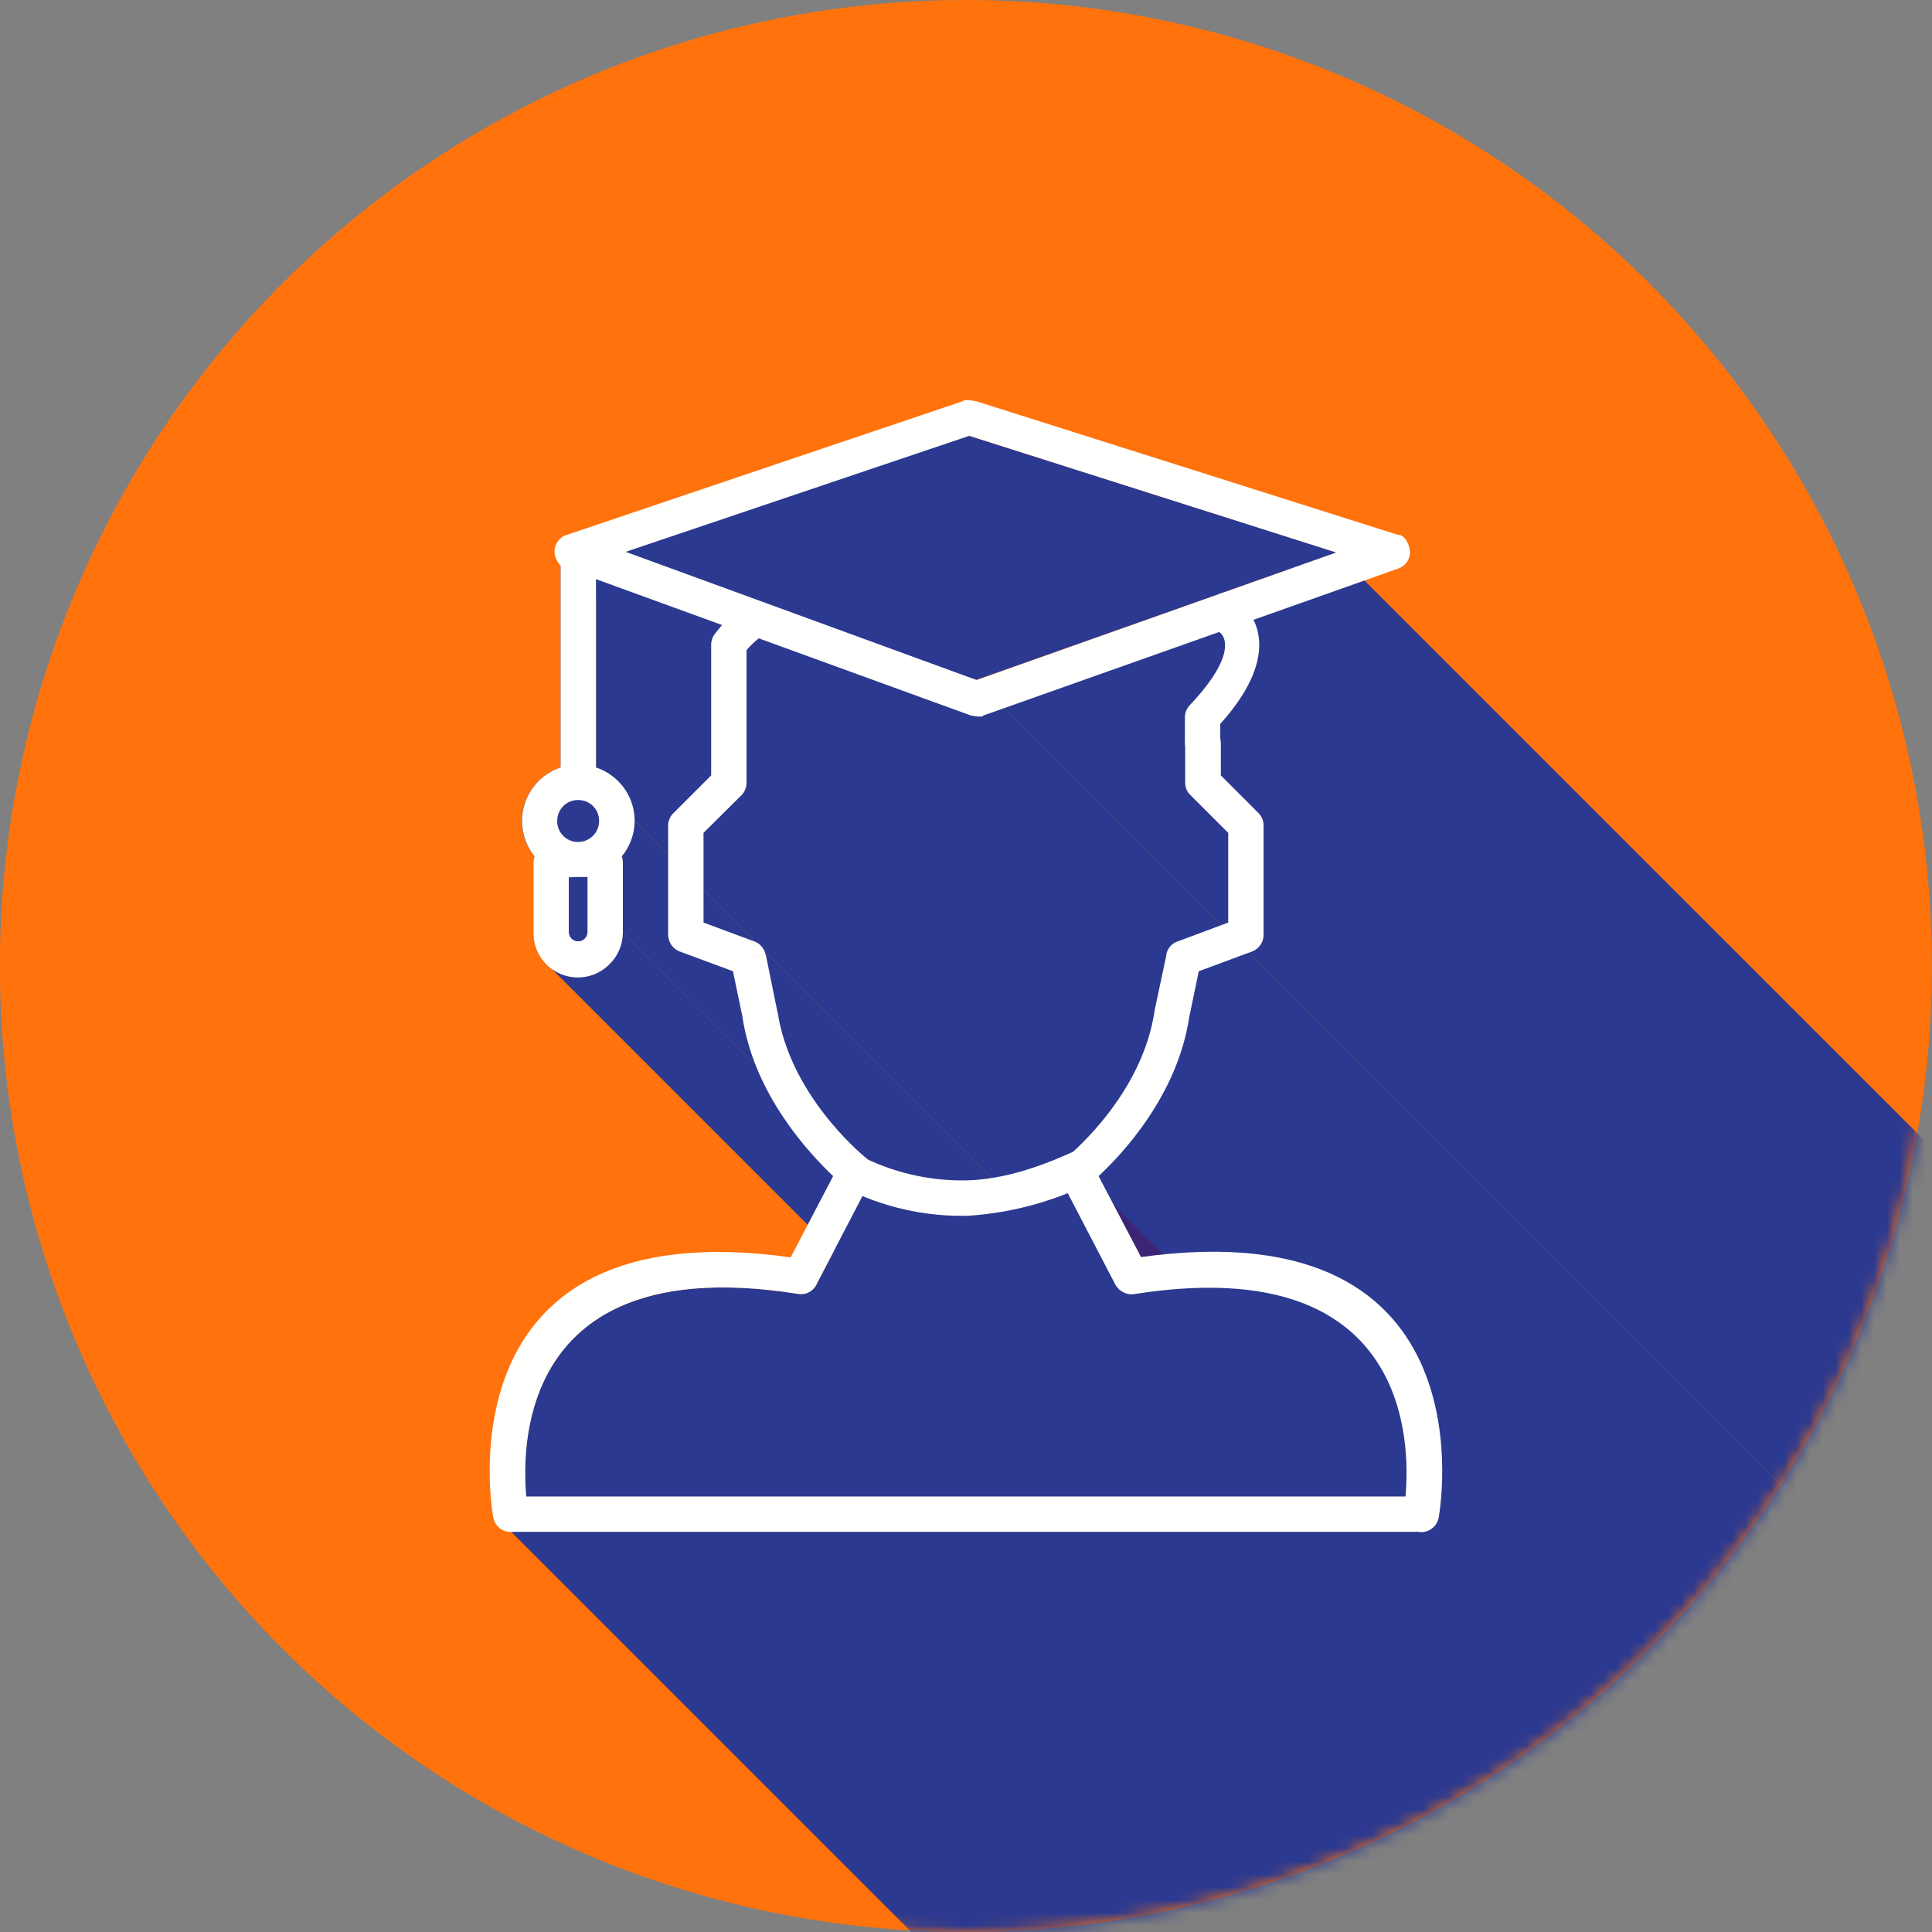
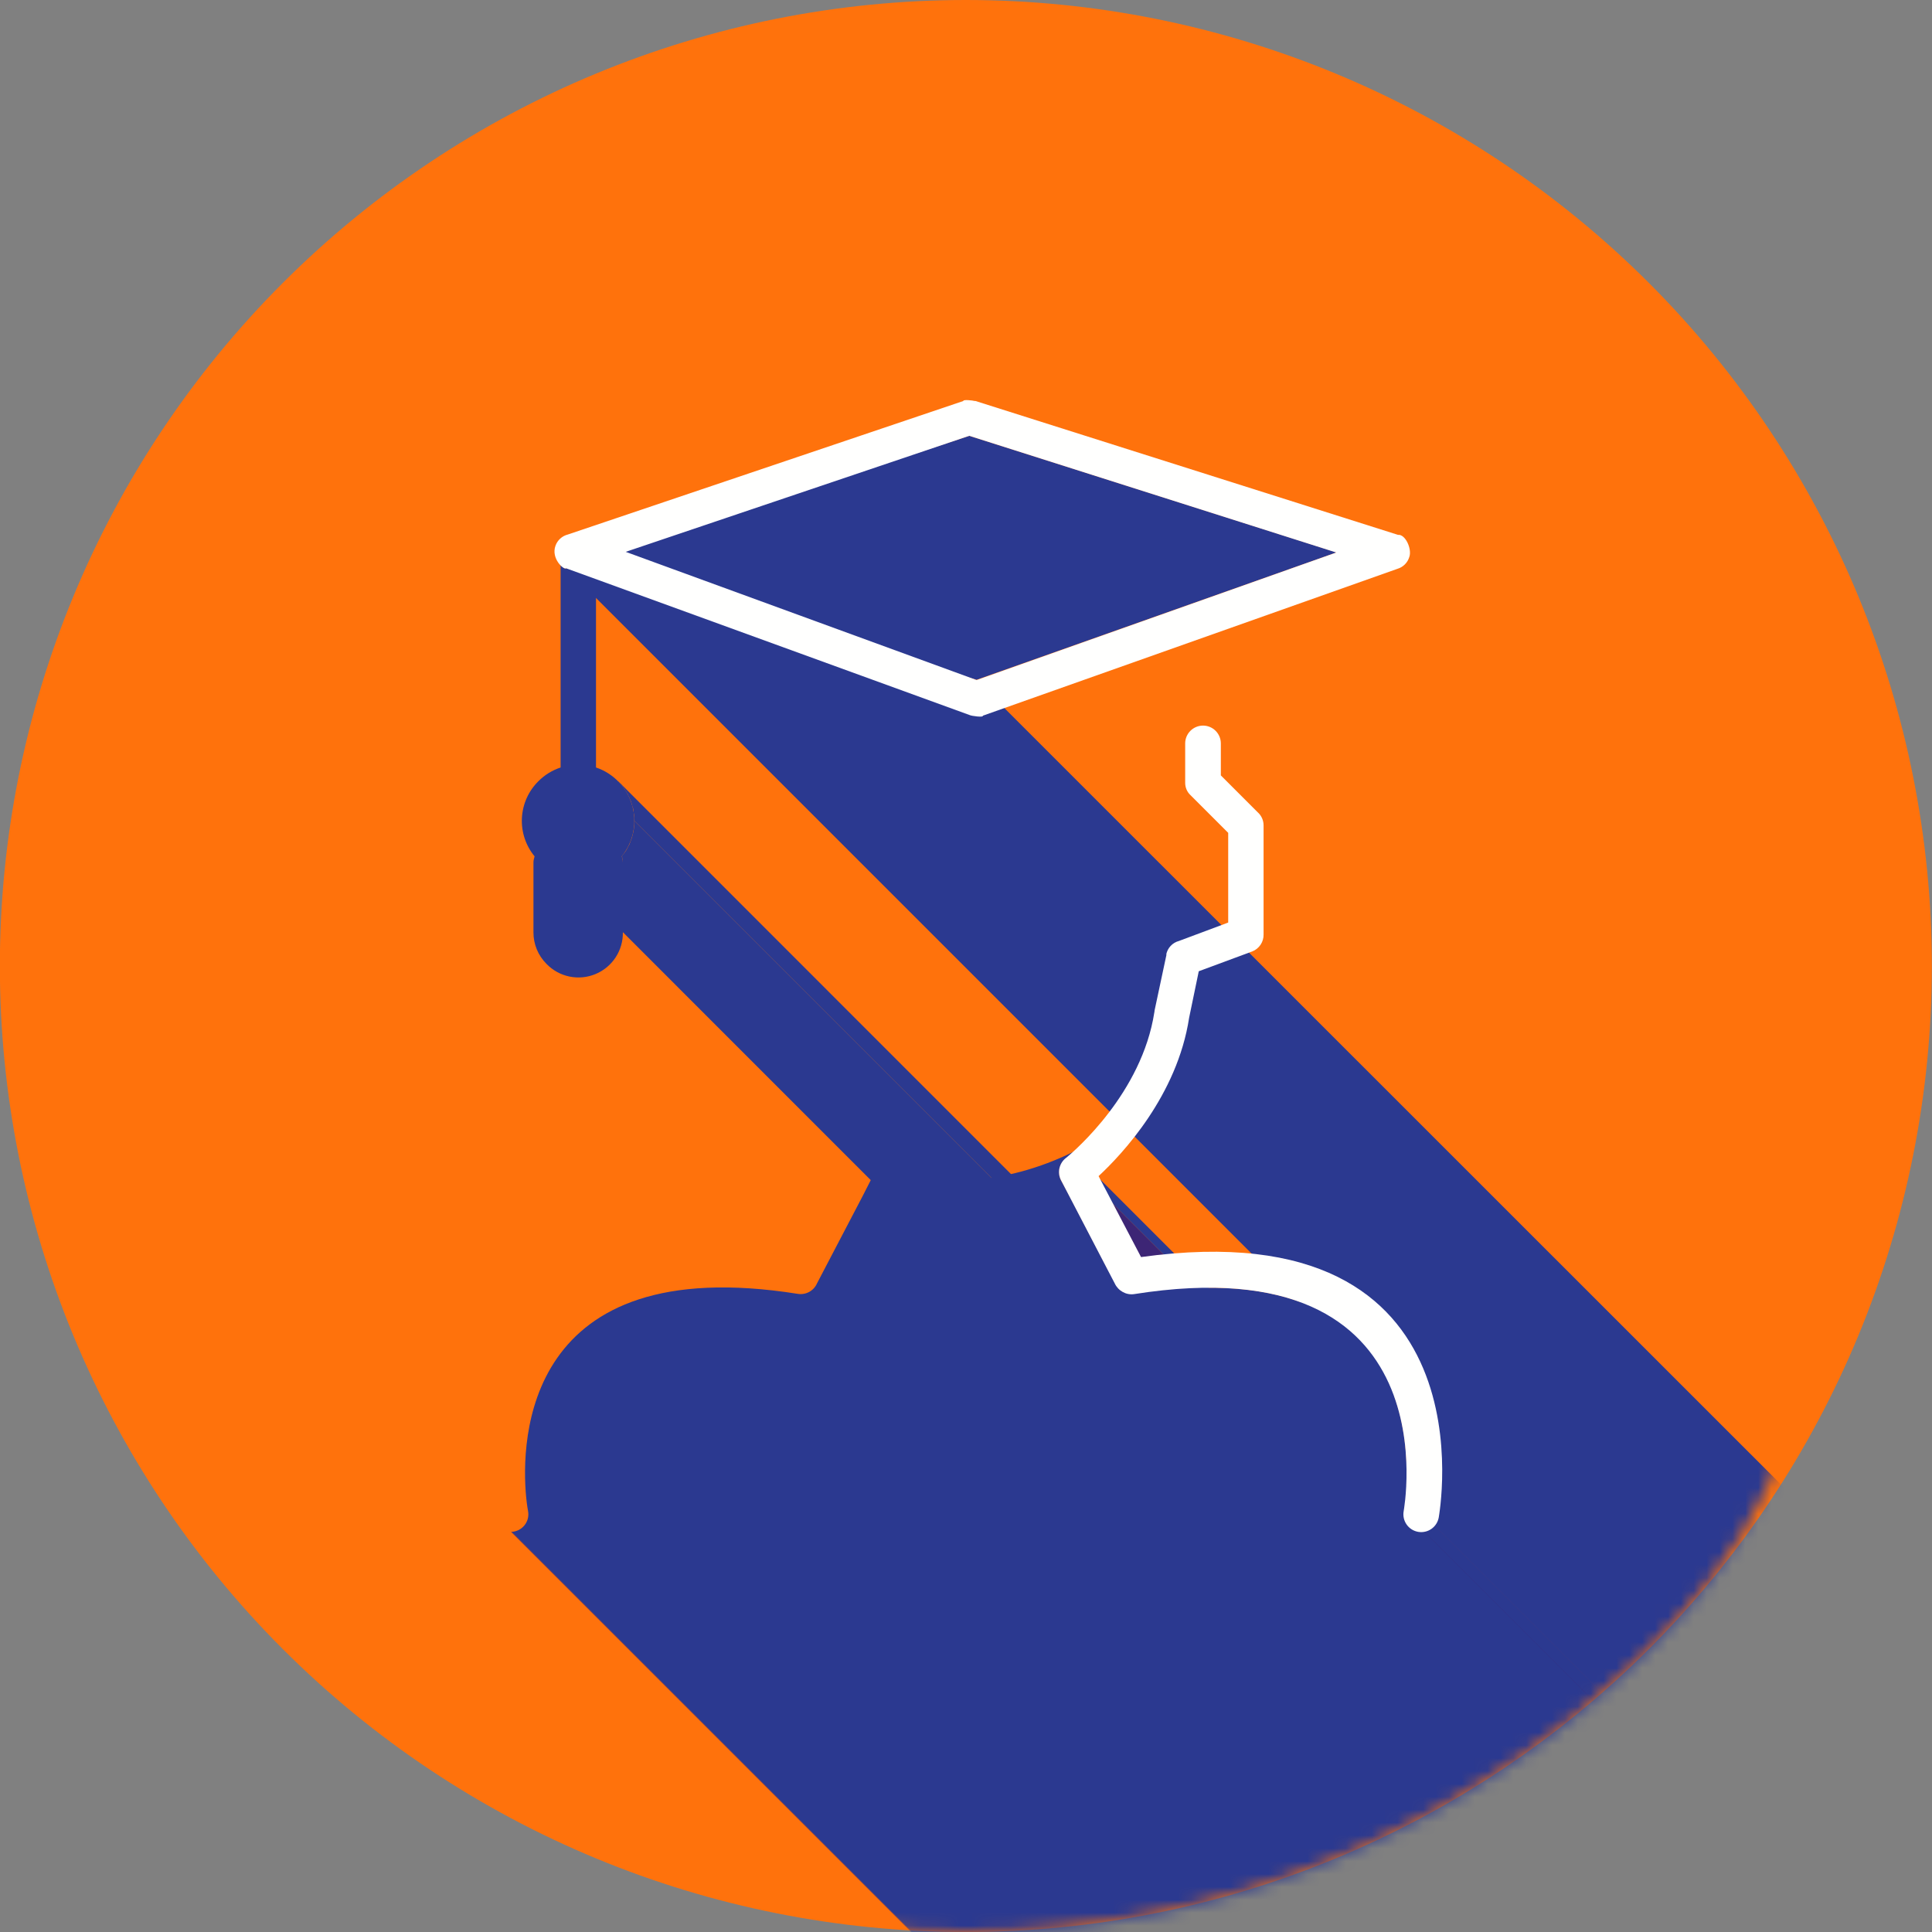
<svg xmlns="http://www.w3.org/2000/svg" width="150" height="150" viewBox="0 0 150 150" fill="none">
  <rect x="0" y="0" width="150" height="150" fill="#808080" stroke="none" />
  <g clip-path="url(#clip0_180_1161)">
    <path fill-rule="evenodd" clip-rule="evenodd" d="M74.989 0C94.88 0 113.957 7.902 128.022 21.967C142.087 36.032 149.989 55.109 149.989 75C149.989 94.891 142.087 113.968 128.022 128.033C113.957 142.098 94.88 150 74.989 150C55.098 150 36.022 142.098 21.956 128.033C7.891 113.968 -0.011 94.891 -0.011 75C-0.011 55.109 7.891 36.032 21.956 21.967C36.022 7.902 55.098 0 74.989 0Z" fill="#FF720C" />
    <mask id="mask0_180_1161" style="mask-type:luminance" maskUnits="userSpaceOnUse" x="-1" y="0" width="151" height="150">
-       <path d="M74.989 0C94.88 0 113.957 7.902 128.022 21.967C142.087 36.032 149.989 55.109 149.989 75C149.989 94.891 142.087 113.968 128.022 128.033C113.957 142.098 94.88 150 74.989 150C55.098 150 36.022 142.098 21.956 128.033C7.891 113.968 -0.011 94.891 -0.011 75C-0.011 55.109 7.891 36.032 21.956 21.967C36.022 7.902 55.098 0 74.989 0Z" fill="white" />
+       <path d="M74.989 0C94.88 0 113.957 7.902 128.022 21.967C149.989 94.891 142.087 113.968 128.022 128.033C113.957 142.098 94.88 150 74.989 150C55.098 150 36.022 142.098 21.956 128.033C7.891 113.968 -0.011 94.891 -0.011 75C-0.011 55.109 7.891 36.032 21.956 21.967C36.022 7.902 55.098 0 74.989 0Z" fill="white" />
    </mask>
    <g mask="url(#mask0_180_1161)">
-       <path fill-rule="evenodd" clip-rule="evenodd" d="M103.771 42.91L186.978 126.095L159.03 136.004L75.824 52.82L103.771 42.91ZM43.525 43.855L126.71 127.04L126.776 127.127L43.591 43.943L43.525 43.855Z" fill="#2B3990" />
      <path fill-rule="evenodd" clip-rule="evenodd" d="M75.824 52.82L159.03 136.004L127.149 127.303L43.965 44.119L75.824 52.82ZM49.26 63.739L132.444 146.924V147.122L132.422 147.319L132.4 147.495L132.378 147.693L132.335 147.869L132.291 148.066L132.247 148.242L132.181 148.418L132.115 148.572L132.049 148.748L131.961 148.923L131.873 149.077L131.785 149.231L131.675 149.385L131.587 149.539L131.478 149.67L48.271 66.486L48.381 66.332L48.491 66.2L48.601 66.046L48.689 65.893L48.777 65.717L48.864 65.563L48.93 65.387L48.996 65.212L49.062 65.036L49.106 64.86L49.15 64.684L49.194 64.508L49.216 64.311L49.238 64.113V63.937L49.26 63.739ZM48.271 66.486L131.478 149.67V149.736L131.5 149.78L131.522 149.846V149.978L131.544 150.022V150.154L48.359 66.969V66.903L48.337 66.838V66.728L48.315 66.662V66.596L48.293 66.53L48.271 66.486ZM48.359 66.969L131.544 150.154V155.581L48.359 72.374V66.969Z" fill="#2B3990" />
-       <path fill-rule="evenodd" clip-rule="evenodd" d="M48.359 72.374L131.544 155.581V155.757L131.522 155.932L131.5 156.108L131.478 156.262L131.434 156.438L131.39 156.613L131.324 156.767L131.28 156.921L131.192 157.075L131.126 157.229L131.038 157.36L130.95 157.514L130.862 157.646L130.753 157.778L130.643 157.91L130.533 158.02L47.326 74.835L47.458 74.703L47.568 74.594L47.656 74.462L47.766 74.308L47.854 74.176L47.942 74.022L48.008 73.89L48.074 73.737L48.139 73.583L48.205 73.407L48.249 73.253L48.271 73.078L48.315 72.902L48.337 72.748L48.359 72.572V72.374ZM47.326 74.835L130.533 158.02L130.401 158.129L130.291 158.239L130.159 158.349L130.005 158.437L129.874 158.525L129.72 158.613L129.588 158.701L129.434 158.767L129.258 158.833L129.105 158.877L128.951 158.92L128.775 158.964L128.599 159.008L128.424 159.03H128.072L44.888 75.846H45.063L45.239 75.824L45.415 75.802L45.591 75.78L45.745 75.736L45.92 75.692L46.074 75.626L46.228 75.582L46.382 75.516L46.535 75.428L46.689 75.341L46.821 75.253L46.953 75.165L47.085 75.055L47.217 74.945L47.326 74.835ZM44.888 75.846L128.072 159.03H127.72L127.545 159.008L127.391 158.964L127.215 158.92L127.039 158.877L126.886 158.833L126.732 158.767L126.578 158.701L126.424 158.613L126.292 158.525L126.138 158.437L126.007 158.349L125.875 158.239L125.743 158.129L42.559 74.945L42.69 75.055L42.822 75.165L42.954 75.253L43.086 75.341L43.24 75.428L43.394 75.516L43.547 75.582L43.701 75.626L43.855 75.692L44.031 75.736L44.184 75.78L44.36 75.802L44.536 75.824L44.712 75.846H44.888ZM46.272 44.954L129.456 128.138V142.793L46.272 59.587V44.954Z" fill="#2B3990" />
      <path fill-rule="evenodd" clip-rule="evenodd" d="M82.811 89.864L165.995 173.048L165.885 173.136L165.798 173.224L165.71 173.312L165.644 173.422L165.578 173.51L165.534 173.619L165.49 173.729L165.446 173.861L165.424 173.971L165.402 174.103V174.213L165.424 174.344L165.446 174.454L165.468 174.586L165.512 174.696L165.556 174.828L82.371 91.621L82.328 91.512L82.284 91.402L82.24 91.27L82.218 91.138V90.896L82.24 90.787L82.262 90.655L82.284 90.545L82.328 90.435L82.393 90.325L82.459 90.215L82.525 90.127L82.613 90.04L82.701 89.952L82.811 89.864ZM39.747 118.932L122.931 202.139H122.887L39.681 118.932H39.747Z" fill="#3D2575" />
      <path fill-rule="evenodd" clip-rule="evenodd" d="M82.372 91.621L165.578 174.806L166.084 175.795L82.899 92.61L82.372 91.621ZM83.295 89.446L166.479 172.631L166.391 172.719L166.325 172.785L166.259 172.85L166.193 172.894L166.128 172.938L166.084 172.982L166.04 173.026L165.996 173.048L82.811 89.864L82.833 89.842L82.877 89.798L82.943 89.754L82.987 89.71L83.053 89.644L83.141 89.578L83.207 89.512L83.295 89.446ZM109.001 117.328L192.186 200.513L192.164 200.667V200.798L192.186 200.93L192.208 201.062L192.23 201.194L192.296 201.326L192.34 201.436L192.427 201.545L192.493 201.655L192.581 201.743L109.397 118.559L109.309 118.449L109.221 118.361L109.155 118.251L109.089 118.119L109.045 118.009L109.023 117.878L108.979 117.746V117.46L109.001 117.328ZM47.986 60.642L131.171 143.848L131.237 143.914L131.303 144.002L131.39 144.068L131.456 144.156L131.522 144.243L131.566 144.309L131.632 144.397L131.698 144.485L131.764 144.573L131.808 144.661L131.874 144.749L131.918 144.859L131.962 144.947L132.006 145.034L132.05 145.122L132.094 145.232L132.137 145.32L132.181 145.43L132.225 145.54L132.247 145.628L132.269 145.738L132.313 145.847L132.335 145.935L132.357 146.045L132.379 146.155L132.401 146.265V146.375L132.423 146.485V146.594L132.445 146.704V146.924L49.261 63.74V63.63L49.239 63.52V63.3L49.217 63.19L49.195 63.08V62.971L49.173 62.861L49.151 62.751L49.107 62.641L49.085 62.553L49.063 62.443L49.019 62.333L48.997 62.245L48.953 62.136L48.909 62.048L48.865 61.938L48.821 61.85L48.777 61.762L48.733 61.652L48.667 61.564L48.623 61.477L48.558 61.389L48.514 61.301L48.448 61.213L48.382 61.125L48.316 61.037L48.25 60.971L48.184 60.883L48.118 60.795L48.052 60.73L47.986 60.642Z" fill="#2B3990" />
      <path fill-rule="evenodd" clip-rule="evenodd" d="M86.568 99.641L169.753 182.826L169.797 182.935L169.863 183.023L169.929 183.133L169.994 183.221L170.082 183.287L86.876 100.103L86.81 100.015L86.744 99.927L86.678 99.839L86.612 99.729L86.568 99.641Z" fill="#3D2575" />
      <path fill-rule="evenodd" clip-rule="evenodd" d="M82.898 92.61L166.083 175.795L169.752 182.825L86.568 99.641L82.898 92.61ZM105.617 104.079L188.801 187.264L189.395 187.945L189.922 188.648L190.405 189.373L190.801 190.12L191.152 190.867L191.46 191.636L191.702 192.383L191.899 193.152L192.075 193.899L192.207 194.646L192.295 195.349L192.361 196.052L192.405 196.711V198.469L192.361 198.953L192.339 199.392L109.133 116.186L109.176 115.768L109.198 115.263L109.22 114.735V114.142L109.198 113.527L109.176 112.846L109.111 112.165L109.001 111.44L108.891 110.715L108.715 109.968L108.517 109.199L108.254 108.43L107.968 107.683L107.616 106.914L107.199 106.167L106.738 105.442L106.21 104.738L105.617 104.079Z" fill="#2B3990" />
      <path fill-rule="evenodd" clip-rule="evenodd" d="M109.133 116.186L192.339 199.392L192.318 199.502V199.634L192.296 199.744L192.274 199.853V199.963L192.252 200.051V200.139L192.23 200.205V200.293L192.208 200.337V200.469L192.186 200.491V200.513L109.001 117.328V117.284L109.023 117.24V117.152L109.045 117.086V117.021L109.067 116.955V116.867L109.089 116.779V116.669L109.111 116.559V116.449L109.133 116.317V116.186ZM110.144 118.932L193.328 202.116H193.196L193.174 202.138H193.108L109.924 118.932H110.144Z" fill="#2B3990" />
      <path fill-rule="evenodd" clip-rule="evenodd" d="M109.924 118.932L193.109 202.139H122.931L39.747 118.932H109.924ZM46.273 44.976V59.587C46.941 59.812 47.546 60.196 48.034 60.706C48.523 61.215 48.88 61.836 49.077 62.514C49.273 63.191 49.303 63.907 49.163 64.599C49.022 65.29 48.717 65.938 48.272 66.486C48.326 66.641 48.356 66.805 48.36 66.969V72.374C48.373 73.067 48.178 73.749 47.798 74.329C47.419 74.909 46.873 75.362 46.233 75.627C45.592 75.893 44.887 75.96 44.208 75.818C43.529 75.677 42.909 75.334 42.428 74.835C42.105 74.512 41.849 74.129 41.675 73.706C41.502 73.284 41.414 72.831 41.417 72.374V66.969C41.417 66.794 41.461 66.64 41.505 66.486C40.815 65.65 40.464 64.586 40.521 63.504C40.578 62.422 41.039 61.4 41.812 60.642C42.294 60.161 42.881 59.8 43.526 59.587V43.855C43.702 44.075 43.922 44.185 43.966 44.119L46.273 44.976ZM110.144 118.932H39.703C39.899 118.926 40.091 118.877 40.266 118.79C40.441 118.703 40.595 118.579 40.718 118.427C40.841 118.275 40.93 118.098 40.979 117.908C41.027 117.719 41.034 117.521 40.999 117.328C40.999 117.328 40.912 116.889 40.846 116.186C40.45 111.901 40.626 97.07 61.938 100.454C62.242 100.504 62.554 100.451 62.825 100.304C63.096 100.157 63.309 99.924 63.432 99.641L66.992 92.83L67.607 91.621C67.743 91.365 67.796 91.072 67.756 90.784C67.717 90.496 67.588 90.228 67.387 90.017C69.792 91.167 72.435 91.731 75.099 91.665C77.949 91.466 80.733 90.712 83.295 89.446C83.137 89.596 82.976 89.743 82.811 89.886C82.539 90.077 82.345 90.36 82.264 90.683C82.183 91.005 82.222 91.347 82.372 91.643L82.899 92.61L86.569 99.641C86.788 100.212 87.403 100.564 88.041 100.476C109.375 97.07 109.529 111.901 109.133 116.186C109.089 116.911 109.001 117.328 109.001 117.328C108.967 117.509 108.969 117.695 109.009 117.875C109.048 118.054 109.123 118.224 109.23 118.374C109.337 118.524 109.473 118.651 109.63 118.747C109.787 118.843 109.962 118.906 110.144 118.932ZM75.253 33.836L103.772 42.889L75.824 52.776L43.966 44.119L75.253 33.836Z" fill="#2B3990" />
    </g>
-     <path d="M38.297 117.812C38.328 117.989 38.395 118.158 38.492 118.31C38.589 118.462 38.715 118.593 38.863 118.696C39.011 118.799 39.178 118.872 39.354 118.911C39.53 118.949 39.712 118.953 39.889 118.921C40.067 118.889 40.236 118.823 40.388 118.726C40.54 118.629 40.671 118.502 40.774 118.354C40.877 118.207 40.95 118.04 40.989 117.864C41.027 117.688 41.031 117.506 40.999 117.328C40.999 117.262 37.11 96.521 61.938 100.454C62.245 100.503 62.559 100.469 62.83 100.317C63.1 100.166 63.313 99.928 63.432 99.641L67.607 91.621C67.759 91.327 67.801 90.988 67.724 90.665C67.648 90.343 67.458 90.058 67.189 89.864C66.53 89.314 61.345 84.854 60.378 78.614C60.367 78.555 60.353 78.496 60.334 78.439L59.455 74.11L58.093 74.374L59.433 74.11C59.386 73.862 59.27 73.632 59.099 73.446C58.929 73.259 58.71 73.124 58.467 73.055L54.621 71.627V64.662L57.566 61.74C57.692 61.613 57.792 61.462 57.86 61.296C57.928 61.13 57.962 60.953 57.961 60.773V50.469C58.403 49.961 58.913 49.517 59.477 49.15C59.748 48.936 59.927 48.627 59.978 48.286C60.03 47.944 59.95 47.596 59.755 47.312C59.559 47.027 59.263 46.827 58.926 46.753C58.589 46.678 58.236 46.734 57.939 46.909C57.004 47.521 56.186 48.295 55.522 49.194C55.325 49.436 55.216 49.739 55.215 50.051V60.202L52.358 63.058C52.208 63.185 52.087 63.343 52.004 63.522C51.92 63.7 51.876 63.894 51.875 64.091V72.55C51.875 73.121 52.205 73.649 52.754 73.868L56.907 75.406L57.654 78.988V79.032C58.598 85.052 62.861 89.578 64.684 91.314L61.389 97.62C33.814 93.775 38.275 117.724 38.297 117.812ZM96.455 46.712C96.281 46.391 95.986 46.153 95.635 46.05C95.285 45.947 94.908 45.987 94.588 46.162C94.267 46.337 94.029 46.632 93.926 46.982C93.823 47.333 93.864 47.709 94.038 48.03L94.258 48.403L94.434 48.755C94.522 48.931 94.654 49.084 94.808 49.194C95.027 49.414 96.082 50.82 92.391 54.731C92.149 54.986 91.993 55.325 91.995 55.676V57.719C92.037 58.054 92.2 58.361 92.453 58.584C92.706 58.806 93.031 58.929 93.368 58.929C93.705 58.929 94.031 58.806 94.284 58.584C94.536 58.361 94.699 58.054 94.742 57.719V56.203C99.356 51.084 97.51 48.14 96.785 47.327L96.675 47.107L96.455 46.712Z" fill="#FFFFFE" />
    <path d="M108.98 117.328C108.948 117.507 108.952 117.691 108.991 117.868C109.03 118.045 109.104 118.213 109.208 118.362C109.418 118.663 109.739 118.868 110.1 118.932C110.461 118.996 110.833 118.914 111.134 118.704C111.435 118.494 111.64 118.173 111.704 117.812C111.704 117.724 116.186 93.775 88.59 97.598L85.294 91.314C87.14 89.6 91.402 85.052 92.325 79.01L93.072 75.407L97.225 73.869C97.489 73.765 97.714 73.583 97.871 73.348C98.029 73.112 98.11 72.834 98.104 72.55V64.091C98.105 63.896 98.065 63.703 97.985 63.525C97.906 63.347 97.789 63.188 97.642 63.059L94.786 60.202V57.719C94.786 57.352 94.64 57 94.38 56.741C94.121 56.481 93.769 56.335 93.402 56.335C93.035 56.335 92.683 56.481 92.423 56.741C92.163 57 92.017 57.352 92.017 57.719V60.773C92.017 61.125 92.149 61.477 92.435 61.74L95.357 64.662V71.627L91.534 73.056C91.287 73.121 91.063 73.254 90.888 73.441C90.713 73.627 90.595 73.859 90.545 74.11L91.886 74.374L90.567 74.11L89.644 78.439C89.633 78.497 89.626 78.555 89.623 78.614L90.963 78.812L89.623 78.593C88.656 84.854 83.471 89.315 82.811 89.864C82.539 90.055 82.345 90.338 82.264 90.661C82.183 90.984 82.222 91.325 82.372 91.622L86.546 99.641C86.81 100.212 87.425 100.564 88.041 100.476C112.89 96.543 108.98 117.262 108.98 117.328ZM75.737 31.134L108.54 41.526C109.111 41.461 109.639 42.625 109.419 43.24C109.355 43.459 109.236 43.658 109.075 43.819C108.914 43.98 108.715 44.099 108.496 44.163L76.308 55.566C76.374 55.72 75.429 55.588 75.297 55.522L43.944 44.119C43.79 44.273 42.757 43.372 43.131 42.361C43.206 42.152 43.332 41.965 43.497 41.816C43.661 41.666 43.86 41.559 44.075 41.504L74.792 31.134C74.748 31.002 75.561 31.09 75.671 31.134H75.737ZM103.794 42.911L75.253 33.836L48.58 42.845L75.824 52.798L103.772 42.889L103.794 42.911Z" fill="#FFFFFE" />
-     <path d="M46.272 43.284C46.23 42.95 46.067 42.642 45.814 42.42C45.562 42.197 45.236 42.074 44.899 42.074C44.562 42.074 44.237 42.197 43.984 42.42C43.731 42.642 43.568 42.95 43.526 43.284V59.587C42.855 59.81 42.248 60.192 41.758 60.7C41.267 61.209 40.907 61.829 40.708 62.507C40.509 63.185 40.478 63.902 40.617 64.595C40.755 65.288 41.06 65.937 41.505 66.486C41.45 66.642 41.421 66.805 41.417 66.969V72.374C41.403 73.068 41.599 73.749 41.978 74.329C42.358 74.909 42.903 75.362 43.544 75.627C44.184 75.893 44.89 75.96 45.569 75.818C46.247 75.677 46.868 75.335 47.349 74.835C47.672 74.513 47.928 74.129 48.101 73.706C48.275 73.284 48.362 72.831 48.36 72.374V66.969C48.356 66.805 48.326 66.642 48.272 66.486C48.964 65.653 49.319 64.59 49.266 63.508C49.213 62.426 48.757 61.403 47.986 60.642C47.505 60.162 46.918 59.801 46.272 59.587V43.284ZM46.272 60.752H44.888V62.114C45.252 62.114 45.6 61.971 45.859 61.716C46.118 61.461 46.267 61.115 46.272 60.752ZM44.888 60.752H43.526C43.526 61.499 44.141 62.114 44.888 62.114C45.102 62.111 45.315 62.151 45.514 62.231C45.712 62.312 45.893 62.432 46.044 62.583C46.196 62.735 46.316 62.915 46.396 63.114C46.477 63.313 46.517 63.525 46.514 63.74C46.515 64.149 46.362 64.544 46.085 64.845C45.808 65.147 45.428 65.332 45.02 65.366H44.888V68.09H45.613V72.374C45.609 72.565 45.53 72.747 45.394 72.88C45.292 72.978 45.164 73.045 45.026 73.072C44.887 73.099 44.743 73.084 44.612 73.031C44.482 72.977 44.37 72.886 44.29 72.77C44.21 72.653 44.166 72.516 44.163 72.374V68.112L44.888 68.09V65.366H44.756C44.346 65.338 43.963 65.153 43.685 64.851C43.407 64.548 43.256 64.15 43.262 63.74C43.259 63.525 43.299 63.313 43.38 63.114C43.461 62.915 43.58 62.735 43.732 62.583C43.883 62.432 44.064 62.312 44.263 62.231C44.461 62.151 44.674 62.111 44.888 62.114V60.752ZM66.64 89.666C69.248 91.029 72.158 91.709 75.099 91.644C77.823 91.556 80.592 90.699 83.69 89.249L84.854 91.753C81.842 93.273 78.554 94.17 75.187 94.39C71.798 94.48 68.441 93.709 65.432 92.149L66.64 89.666ZM109.924 118.932C110.258 118.89 110.566 118.727 110.788 118.474C111.011 118.221 111.134 117.896 111.134 117.559C111.134 117.222 111.011 116.897 110.788 116.644C110.566 116.391 110.258 116.228 109.924 116.186H39.769C39.434 116.228 39.127 116.391 38.904 116.644C38.681 116.897 38.559 117.222 38.559 117.559C38.559 117.896 38.681 118.221 38.904 118.474C39.127 118.727 39.434 118.89 39.769 118.932H109.946H109.924Z" fill="#FFFFFE" />
  </g>
  <defs>
    <clipPath id="clip0_180_1161">
      <rect width="150" height="150" fill="white" />
    </clipPath>
  </defs>
</svg>